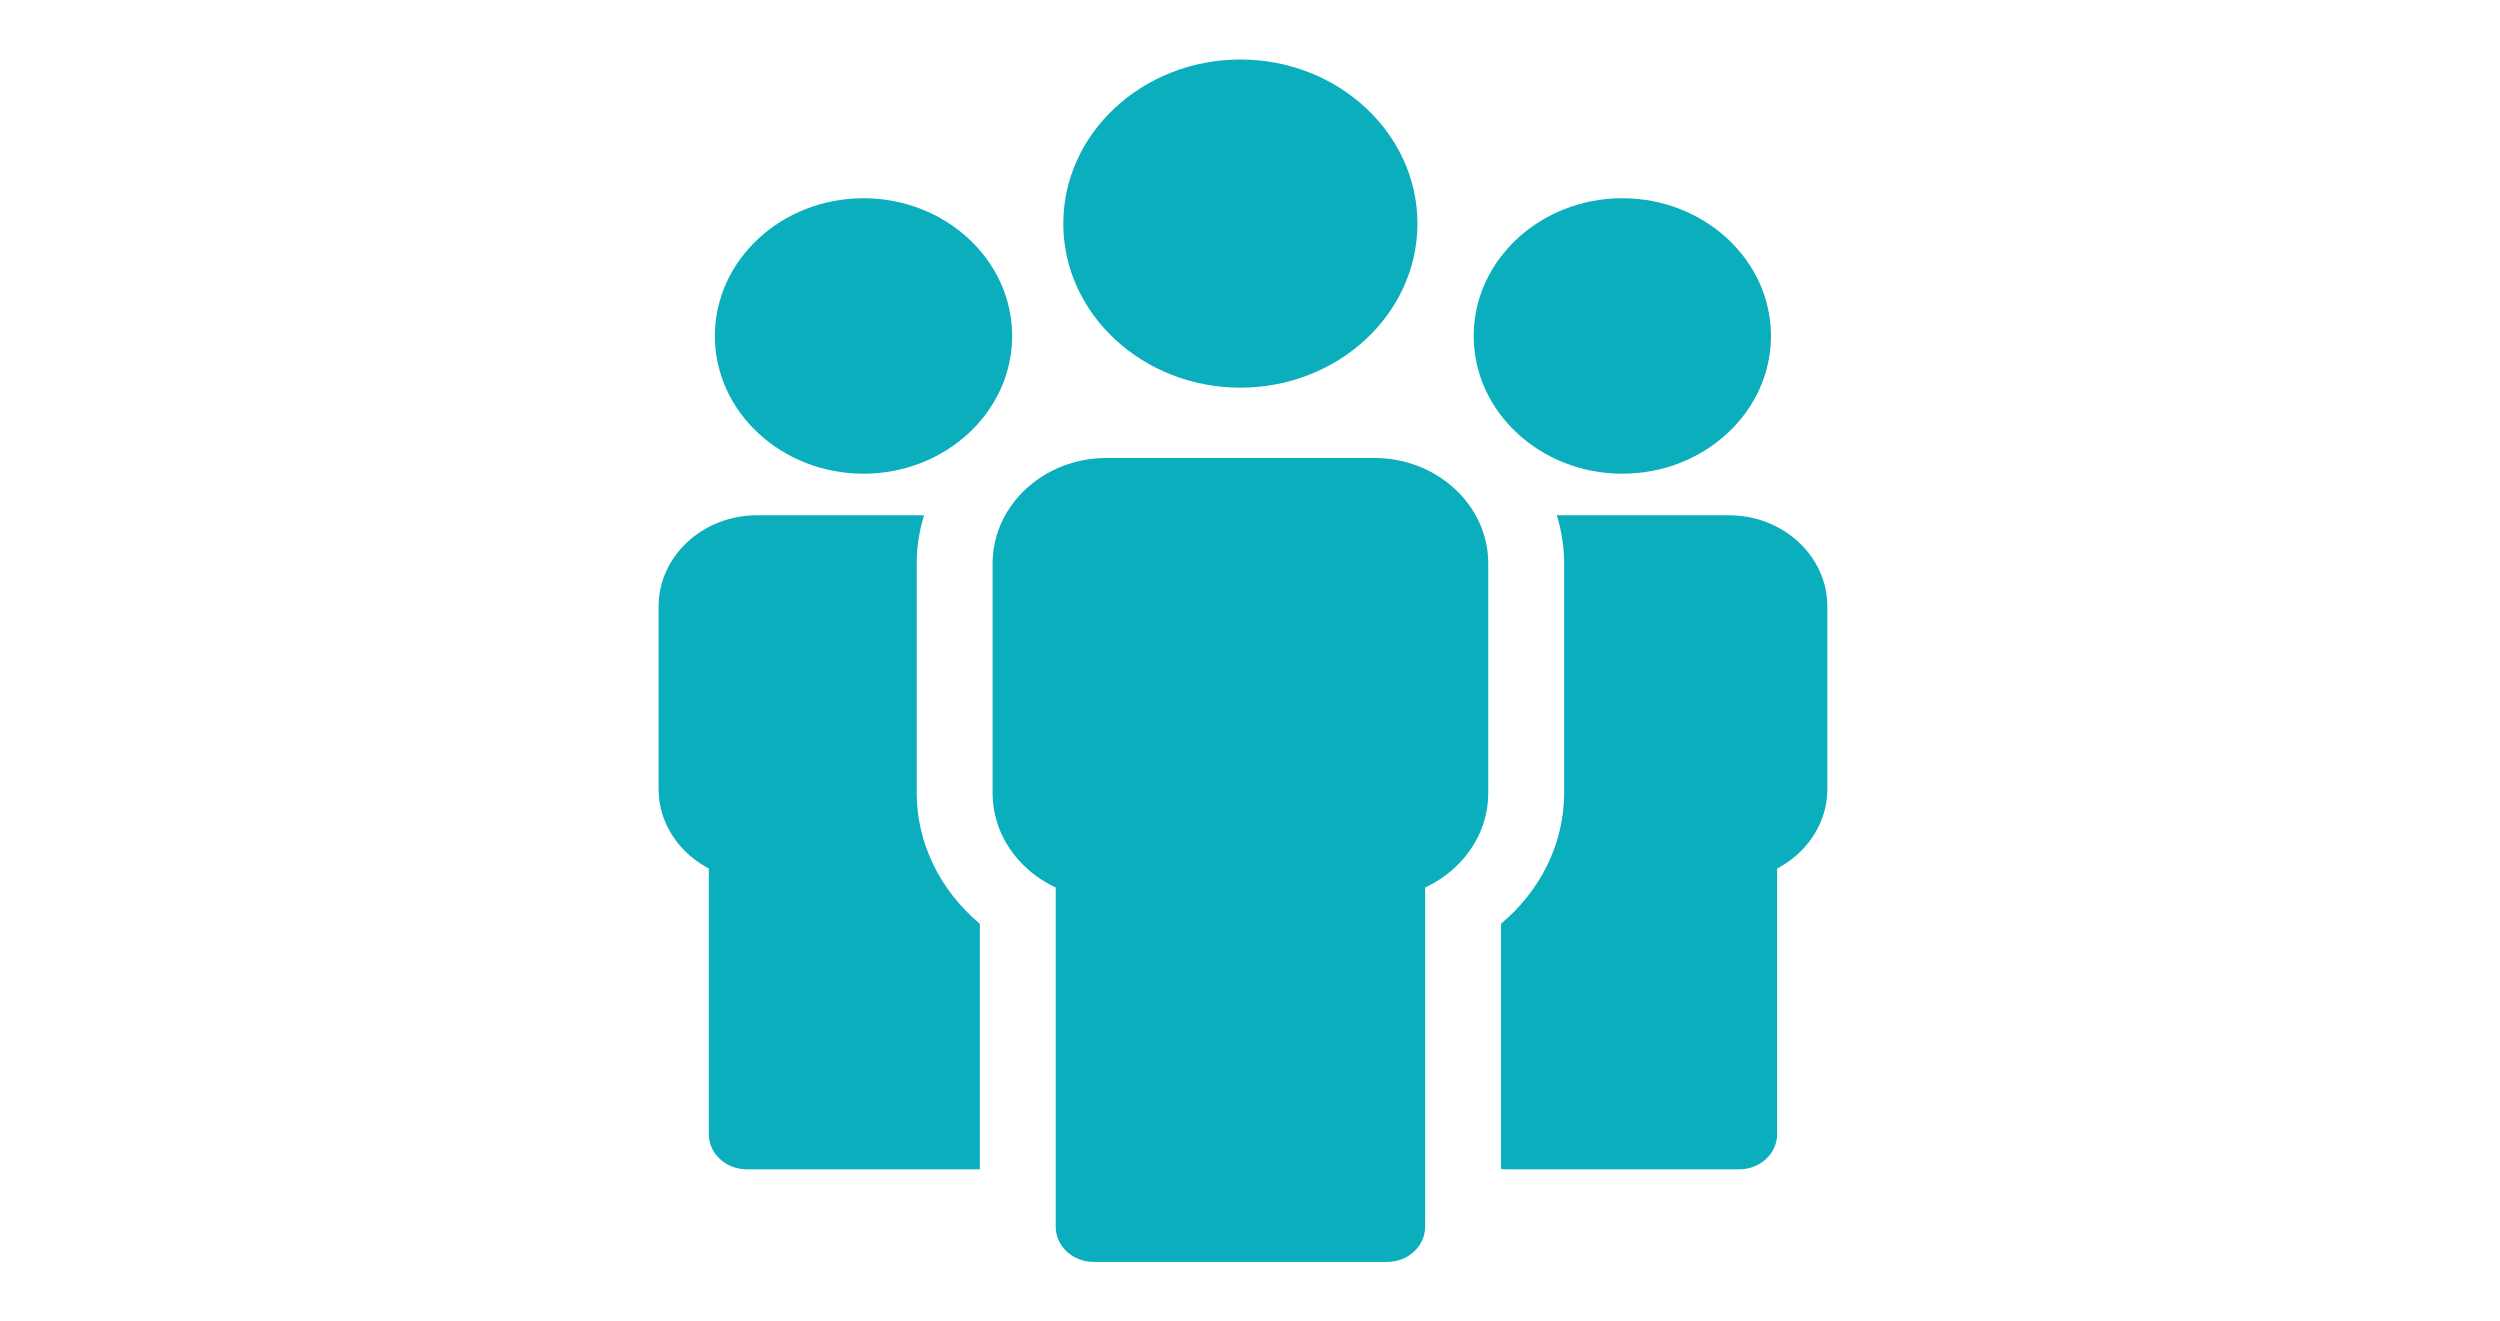
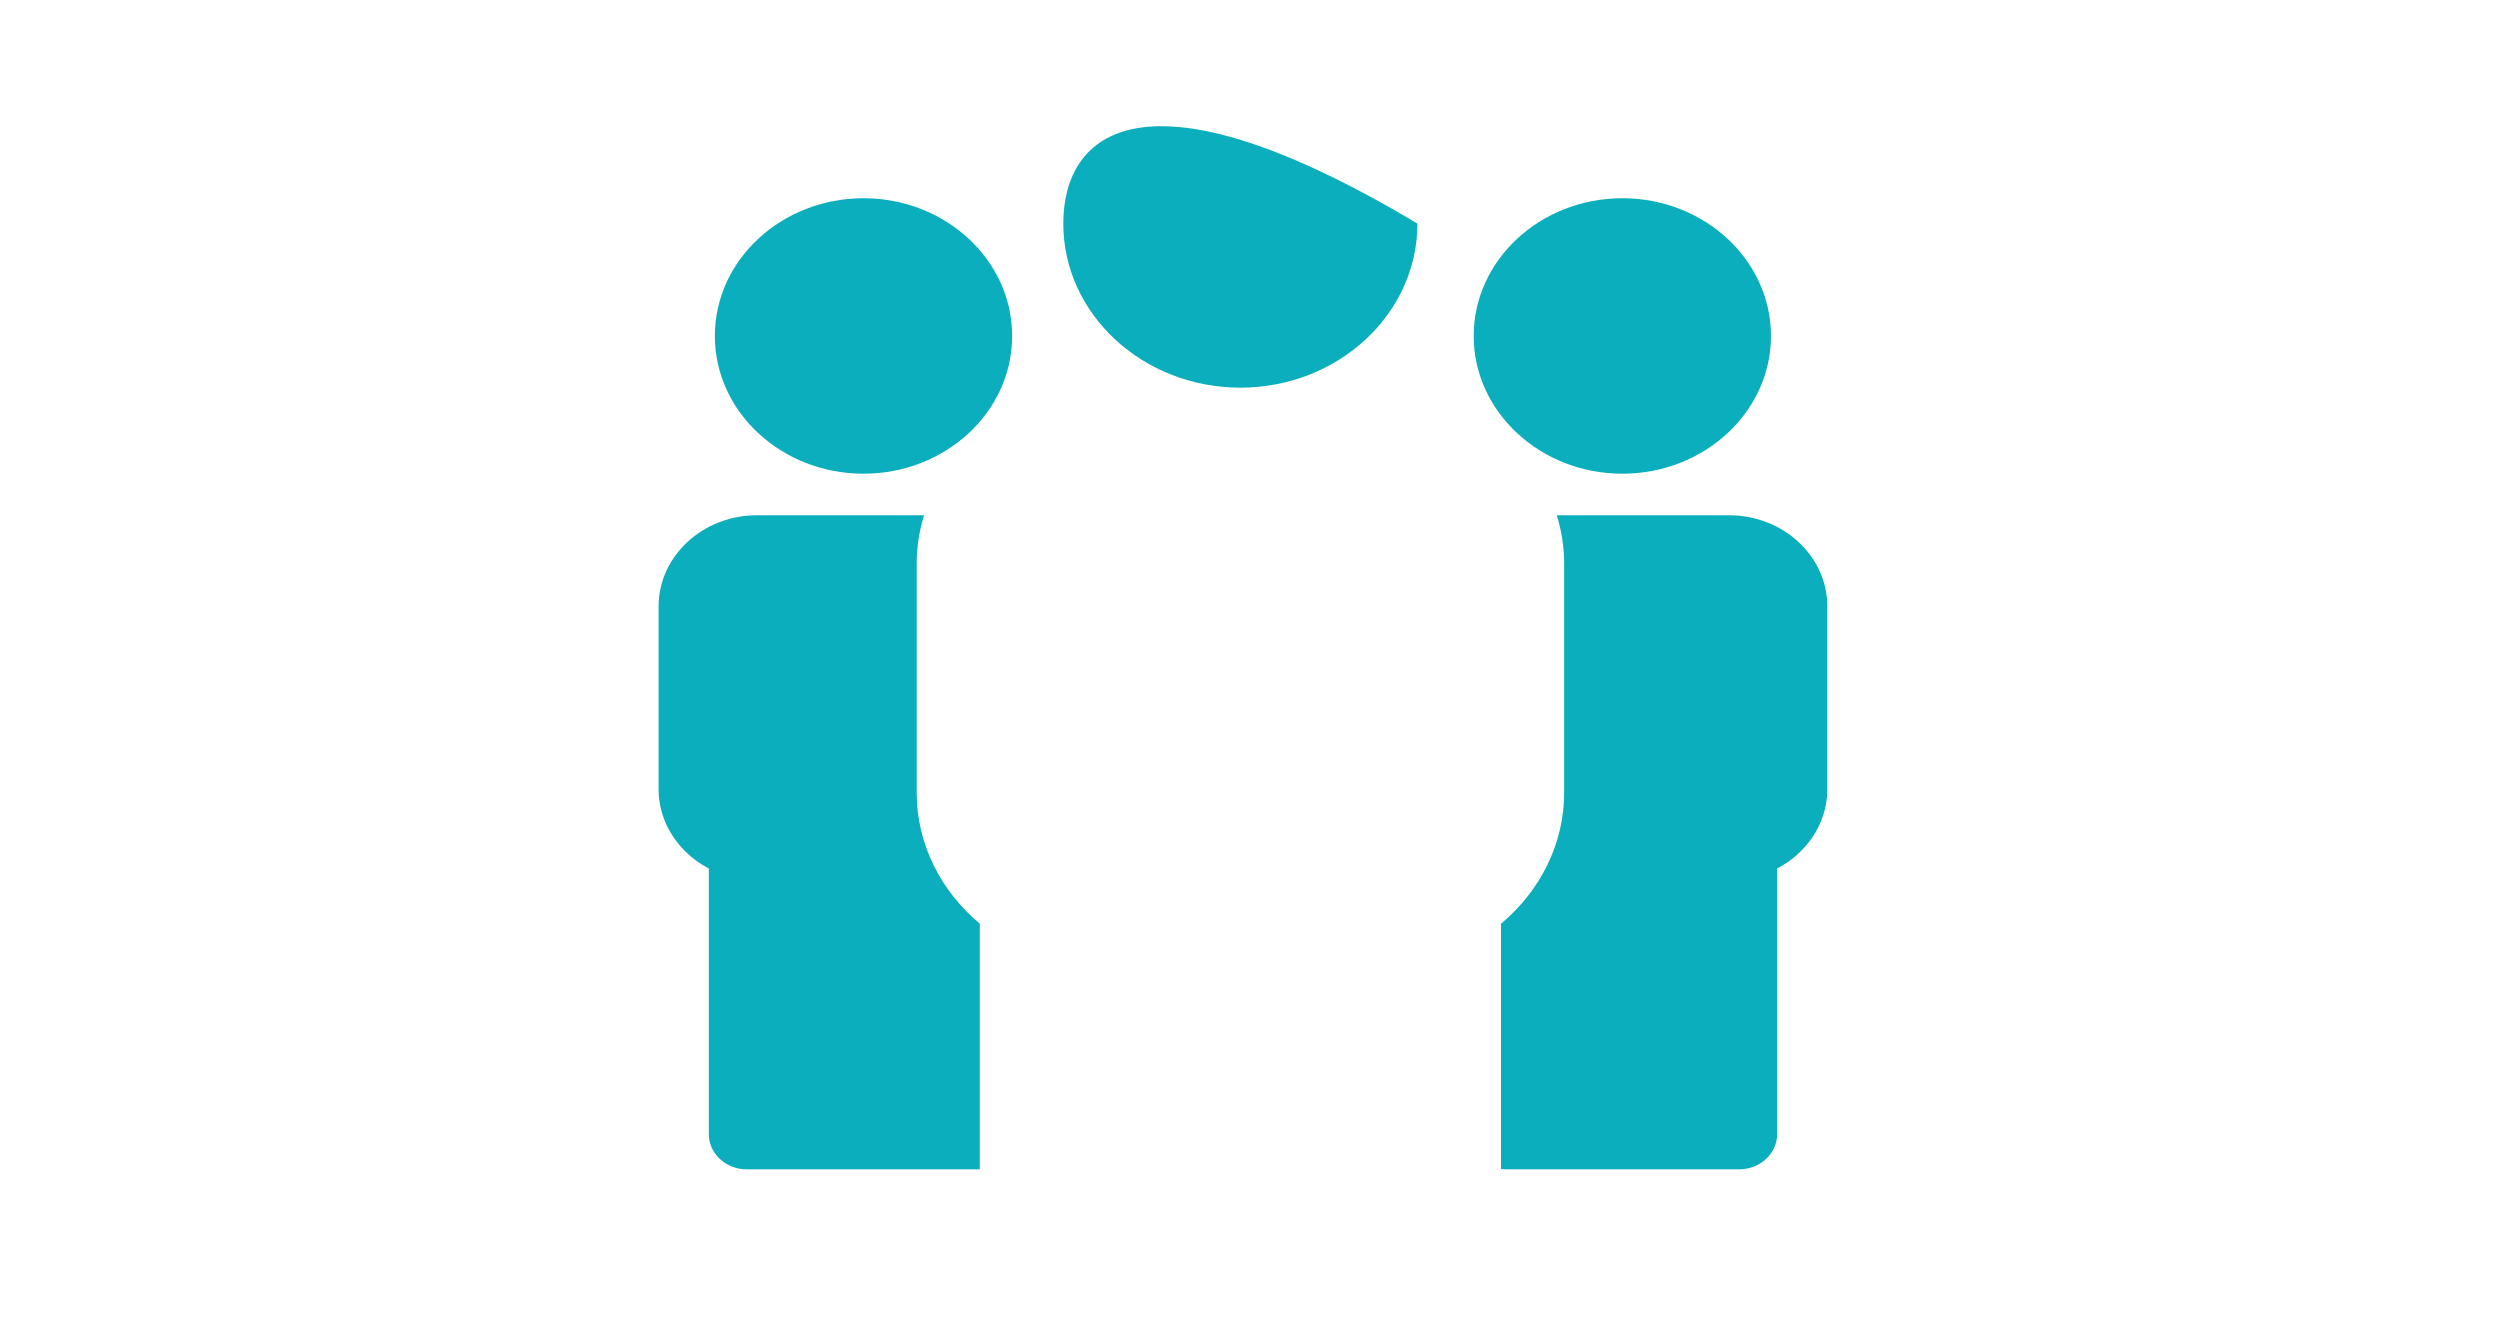
<svg xmlns="http://www.w3.org/2000/svg" width="210" height="111" viewBox="0 0 210 111" fill="none">
  <path d="M77.004 66.624V47.33C77.004 45.937 77.219 44.58 77.623 43.283H63.582C61.305 43.283 59.24 44.142 57.745 45.527C56.249 46.913 55.322 48.827 55.322 50.936V66.289C55.322 68.157 56.058 69.878 57.277 71.217C57.911 71.913 58.678 72.503 59.541 72.955V95.27C59.541 96.901 60.968 98.224 62.728 98.224H82.305V77.595C78.958 74.794 77.004 70.805 77.004 66.624Z" fill="#0BAEBD" />
  <path d="M72.534 39.791C79.419 39.791 85.02 34.601 85.02 28.221C85.02 21.842 79.419 16.652 72.534 16.652C65.649 16.652 60.048 21.842 60.048 28.221C60.048 34.601 65.649 39.791 72.534 39.791Z" fill="#0BAEBD" />
-   <path d="M115.451 38.47H92.939C90.305 38.47 87.914 39.465 86.182 41.068C84.451 42.672 83.378 44.888 83.378 47.33V66.624C83.378 68.788 84.23 70.78 85.639 72.329C86.475 73.246 87.51 74.005 88.68 74.548V103.046C88.68 104.678 90.107 106 91.867 106H116.524C118.285 106 119.712 104.678 119.712 103.046V74.548C120.882 74.005 121.916 73.246 122.751 72.329C124.162 70.78 125.013 68.788 125.013 66.624V47.33C125.013 44.888 123.94 42.672 122.209 41.069C120.478 39.465 118.087 38.47 115.451 38.47Z" fill="#0BAEBD" />
-   <path d="M104.191 32.563C112.392 32.563 119.064 26.381 119.064 18.782C119.064 11.182 112.392 5 104.191 5C95.989 5 89.317 11.182 89.317 18.782C89.317 26.381 95.989 32.563 104.191 32.563V32.563Z" fill="#0BAEBD" />
+   <path d="M104.191 32.563C112.392 32.563 119.064 26.381 119.064 18.782C95.989 5 89.317 11.182 89.317 18.782C89.317 26.381 95.989 32.563 104.191 32.563V32.563Z" fill="#0BAEBD" />
  <path d="M151.074 45.527C149.579 44.142 147.514 43.283 145.237 43.283H130.769C131.171 44.58 131.387 45.937 131.387 47.33V66.624C131.387 70.804 129.433 74.794 126.086 77.595V98.202C126.212 98.216 126.34 98.224 126.471 98.224H146.09C147.851 98.224 149.278 96.901 149.278 95.27V72.955C150.14 72.504 150.907 71.913 151.541 71.217C152.76 69.878 153.496 68.157 153.496 66.289V50.936C153.496 48.827 152.569 46.913 151.074 45.527V45.527Z" fill="#0BAEBD" />
  <path d="M136.276 39.791C143.161 39.791 148.762 34.601 148.762 28.221C148.762 21.842 143.161 16.652 136.276 16.652C129.392 16.652 123.791 21.842 123.791 28.221C123.791 34.601 129.392 39.791 136.276 39.791Z" fill="#0BAEBD" />
</svg>